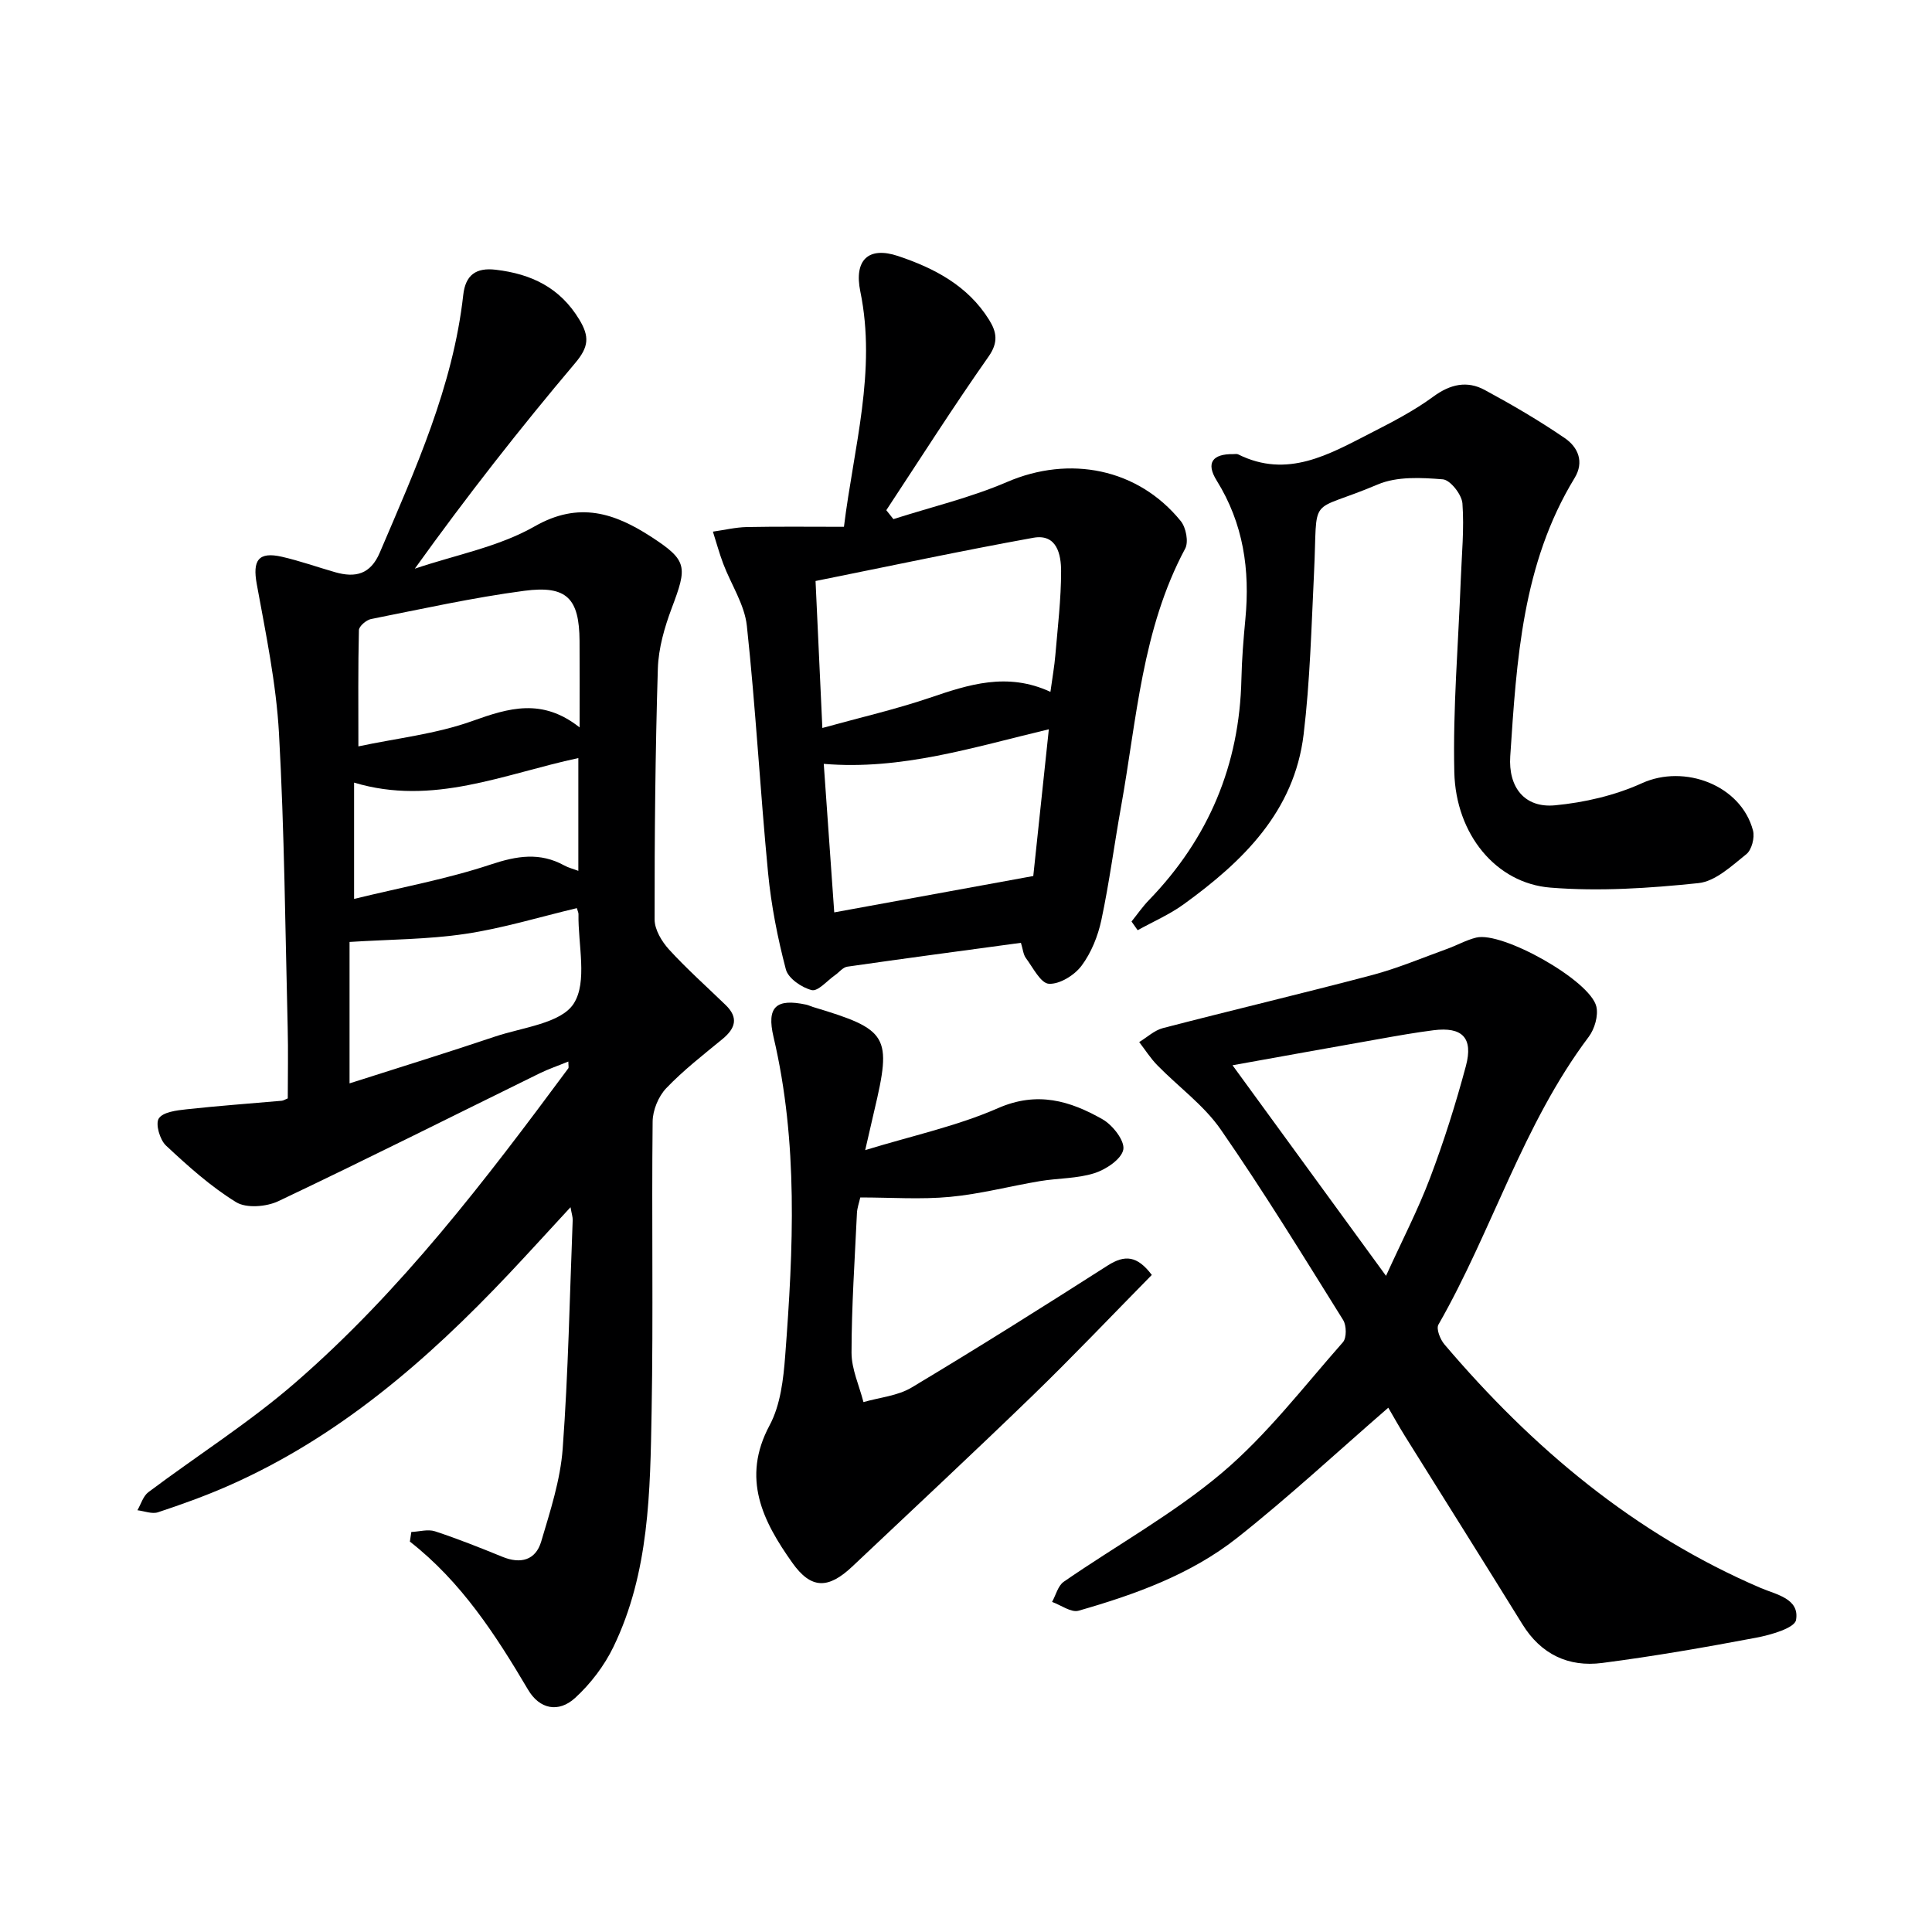
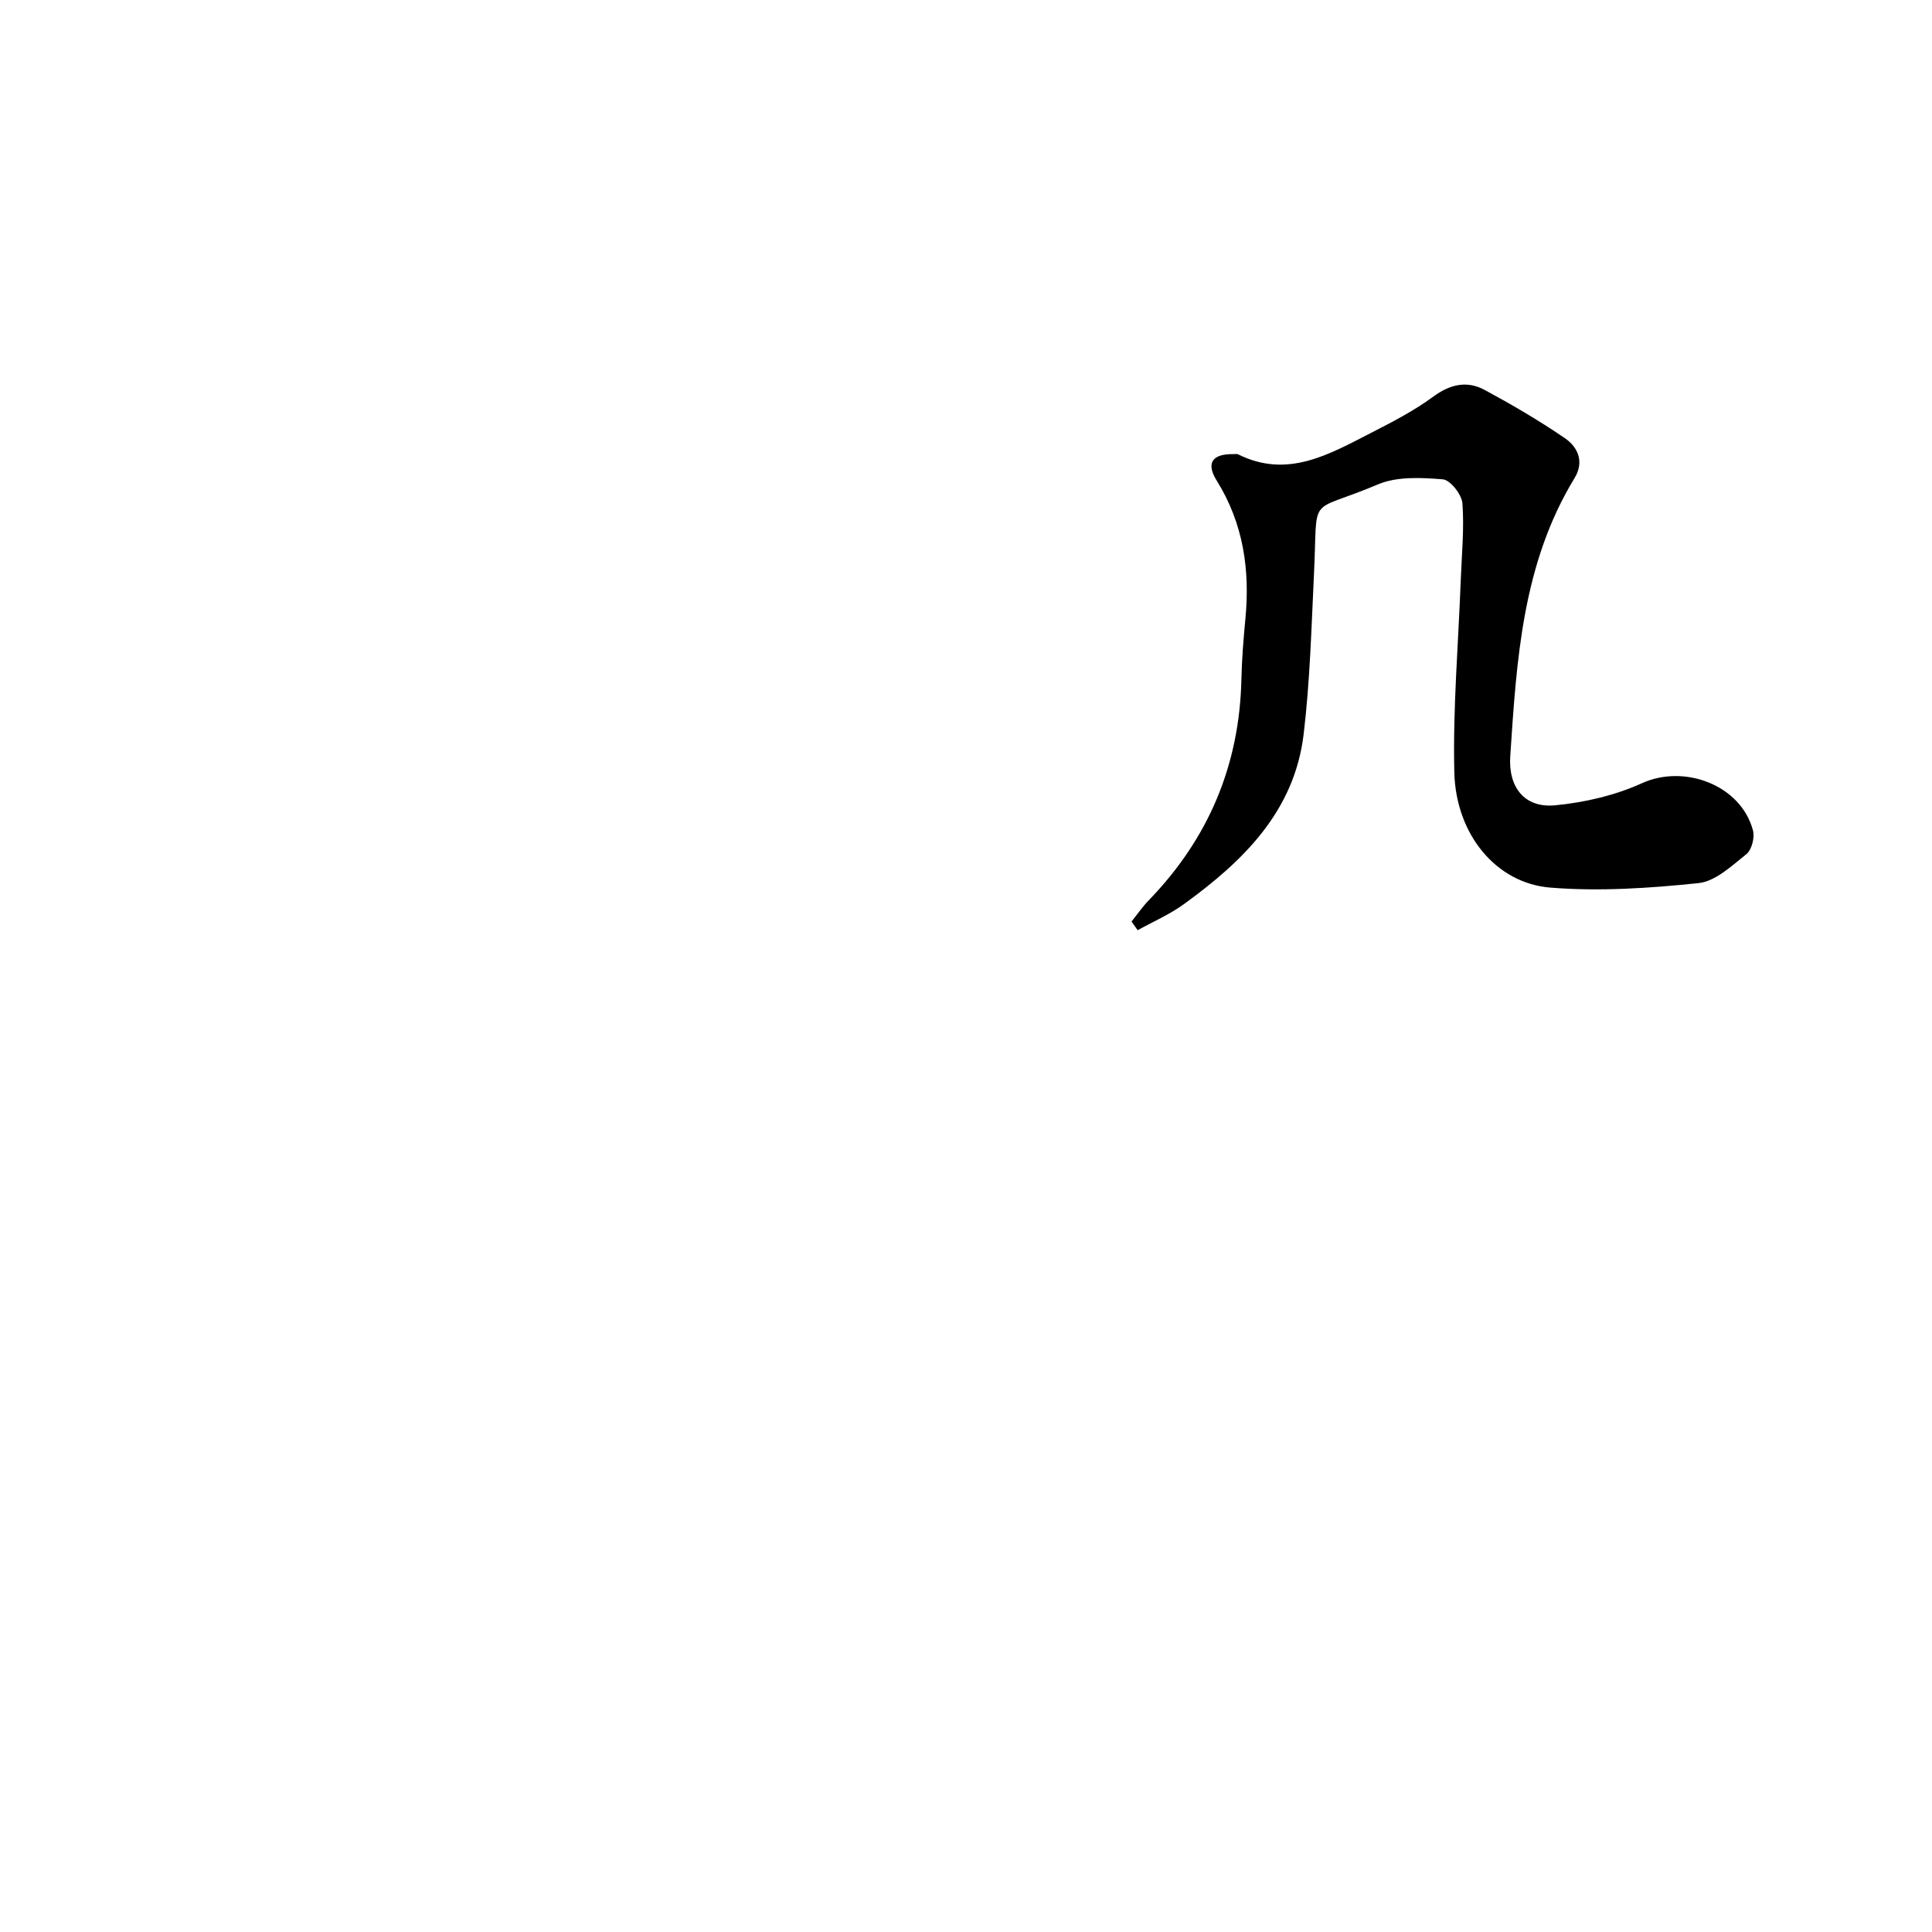
<svg xmlns="http://www.w3.org/2000/svg" enable-background="new 0 0 400 400" viewBox="0 0 400 400">
  <g fill="#000001">
-     <path d="m85.16 317.18c1.64-.07 3.44-.62 4.9-.14 4.72 1.55 9.35 3.4 13.96 5.28 3.79 1.55 6.88.7 8.03-3.16 1.87-6.31 3.97-12.74 4.45-19.23 1.16-15.75 1.45-31.56 2.07-47.34.02-.61-.2-1.23-.45-2.65-4.57 4.95-8.64 9.43-12.79 13.83-16.92 17.91-35.33 33.88-58.19 43.91-4.7 2.06-9.56 3.81-14.43 5.42-1.24.41-2.83-.25-4.26-.42.74-1.27 1.19-2.94 2.28-3.75 10.1-7.58 20.86-14.38 30.37-22.63 21.89-18.98 39.39-41.93 56.55-65.1.14-.19.02-.58.02-1.42-2.1.86-4.08 1.53-5.94 2.44-18.02 8.85-35.96 17.86-54.1 26.47-2.47 1.17-6.62 1.51-8.74.21-5.27-3.24-9.98-7.48-14.53-11.73-1.27-1.19-2.22-4.48-1.48-5.61.87-1.33 3.69-1.67 5.73-1.89 6.56-.72 13.15-1.19 19.72-1.77.32-.03.62-.23 1.25-.49 0-4.83.11-9.79-.02-14.74-.51-20.29-.67-40.6-1.8-60.86-.58-10.35-2.73-20.64-4.6-30.88-.9-4.92.32-6.78 5.24-5.65 3.71.85 7.32 2.14 10.99 3.19 4.18 1.19 7.31.47 9.24-4.06 7.37-17.27 15.16-34.38 17.28-53.34.46-4.13 2.63-5.72 6.76-5.22 7.33.87 13.25 3.68 17.26 10.3 2.15 3.54 1.98 5.67-.84 9.01-11.45 13.55-22.4 27.52-33.21 42.58 8.33-2.83 17.33-4.49 24.83-8.77 9.21-5.26 16.61-2.68 24.05 2.13 7.65 4.95 7.54 6.24 4.32 14.79-1.5 3.99-2.75 8.33-2.88 12.54-.53 17.3-.69 34.62-.67 51.94 0 2.1 1.48 4.56 2.98 6.21 3.69 4.04 7.8 7.69 11.74 11.51 2.71 2.63 2 4.84-.69 7.05-3.98 3.27-8.09 6.46-11.63 10.17-1.61 1.69-2.79 4.55-2.81 6.9-.22 19.99.15 40-.21 59.99-.3 16.59-.45 33.37-7.91 48.78-1.89 3.91-4.73 7.63-7.93 10.56-3.44 3.14-7.37 2.32-9.73-1.69-6.72-11.37-13.84-22.37-24.48-30.68.1-.67.2-1.33.3-1.99zm34.84-166.58c0-6.94.03-12.42-.01-17.9-.06-8.79-2.61-11.55-11.45-10.38-10.64 1.41-21.16 3.75-31.71 5.84-.99.2-2.5 1.49-2.52 2.3-.19 7.73-.11 15.46-.11 24.07 7.93-1.69 16.1-2.56 23.61-5.26 7.53-2.69 14.42-4.81 22.19 1.33zm-.57 37.42c-7.68 1.82-15.3 4.17-23.1 5.33-7.75 1.16-15.67 1.14-23.96 1.67v29.28c10.26-3.28 20.2-6.35 30.06-9.67 5.73-1.93 13.69-2.73 16.34-6.83 2.91-4.51.89-12.21 1-18.53.01-.31-.17-.63-.34-1.25zm-46.12-1.91c9.84-2.4 19.29-4.13 28.31-7.13 5.42-1.8 10.16-2.57 15.22.21.83.46 1.79.69 2.9 1.11 0-7.88 0-15.46 0-23.35-15.4 3.29-30.12 9.99-46.43 5.08z" />
-     <path d="m287.43 291.45c-10.63 9.22-20.62 18.51-31.28 26.94-9.61 7.59-21.14 11.74-32.84 15.09-1.53.44-3.65-1.16-5.49-1.82.79-1.42 1.22-3.34 2.41-4.17 10.93-7.56 22.72-14.06 32.81-22.59 9.3-7.87 16.87-17.8 25-27.01.79-.9.75-3.47.04-4.6-8.28-13.26-16.45-26.61-25.35-39.45-3.49-5.03-8.75-8.82-13.11-13.28-1.42-1.45-2.52-3.2-3.76-4.81 1.63-.99 3.14-2.43 4.9-2.89 14.43-3.75 28.94-7.18 43.35-10.99 5.27-1.4 10.34-3.55 15.49-5.41 2.03-.73 3.95-1.83 6.03-2.34 5.4-1.34 23.56 8.85 24.87 14.25.46 1.89-.35 4.67-1.57 6.29-13.66 18.16-19.98 40.14-31.12 59.59-.5.87.37 3.07 1.25 4.1 18.23 21.45 39.32 39.21 65.47 50.42 3.22 1.38 8.09 2.19 7.32 6.63-.29 1.68-5.25 3.1-8.27 3.67-10.58 2-21.21 3.85-31.88 5.23-6.96.9-12.66-1.79-16.5-8.01-8.04-13-16.19-25.93-24.28-38.9-1.3-2.08-2.49-4.24-3.49-5.94zm-.47-27.3c3.34-7.35 6.62-13.66 9.12-20.27 2.87-7.58 5.32-15.35 7.42-23.18 1.56-5.85-.77-8.15-6.7-7.4-3.78.48-7.54 1.15-11.29 1.82-9.86 1.74-19.7 3.52-30.33 5.43 10.68 14.66 20.83 28.58 31.78 43.6z" />
-     <path d="m211.37 195.2c-12.31 1.67-24.14 3.24-35.95 4.94-.91.13-1.69 1.17-2.54 1.76-1.62 1.13-3.54 3.41-4.82 3.09-2.07-.51-4.86-2.43-5.35-4.27-1.72-6.54-3.04-13.27-3.69-20-1.64-17.03-2.56-34.13-4.39-51.14-.47-4.41-3.26-8.55-4.89-12.86-.82-2.17-1.43-4.43-2.14-6.65 2.34-.33 4.68-.9 7.02-.95 6.54-.13 13.08-.05 20.11-.05 2.04-16.53 6.77-32.27 3.39-48.72-1.34-6.54 1.69-9.39 7.82-7.34 7.5 2.51 14.43 6.13 18.82 13.17 1.57 2.51 2.01 4.67-.1 7.66-7.32 10.41-14.15 21.16-21.16 31.79.49.62.98 1.23 1.47 1.85 7.86-2.52 15.98-4.44 23.53-7.69 12.9-5.56 27.09-2.85 35.97 8.1 1.08 1.33 1.65 4.31.91 5.69-8.95 16.7-10.02 35.31-13.27 53.39-1.41 7.83-2.43 15.73-4.08 23.5-.71 3.33-2.09 6.78-4.11 9.48-1.46 1.96-4.53 3.86-6.76 3.73-1.71-.1-3.3-3.37-4.78-5.35-.53-.74-.6-1.82-1.01-3.13zm6.11-51.96c.42-3.06.83-5.33 1.02-7.62.49-5.78 1.19-11.57 1.19-17.36 0-3.46-.87-7.8-5.75-6.92-14.93 2.7-29.78 5.87-45.09 8.95.47 10.17.92 19.84 1.41 30.43 7.92-2.19 15.17-3.86 22.17-6.23 8.12-2.76 16.09-5.39 25.05-1.25zm-.33 7.75c-15.7 3.74-30.52 8.51-46.6 7.16.72 10.26 1.43 20.35 2.17 30.75 14.04-2.57 27.29-4.99 41.21-7.53 1.01-9.59 2.09-19.74 3.22-30.38z" />
    <path d="m234.27 190.79c1.2-1.49 2.29-3.08 3.61-4.44 12.35-12.76 18.75-27.97 19.14-45.74.09-4.15.43-8.3.82-12.43.98-10.19-.4-19.78-5.94-28.69-2.29-3.68-.85-5.53 3.45-5.47.33 0 .72-.08.99.05 10.22 5.09 18.84-.01 27.49-4.43 4.43-2.27 8.91-4.58 12.9-7.51 3.52-2.59 6.99-3.37 10.65-1.4 5.68 3.07 11.28 6.34 16.61 9.99 2.7 1.85 4.07 4.89 2 8.27-10.81 17.73-11.99 37.67-13.31 57.59-.42 6.37 2.92 10.75 9.27 10.15 6.12-.58 12.44-2.05 18.01-4.58 8.78-3.99 20.5.4 22.98 9.8.39 1.46-.27 4.02-1.38 4.9-3.03 2.42-6.41 5.63-9.92 5.99-10.16 1.06-20.51 1.75-30.66.93-11.22-.9-19.57-11.01-19.88-23.88-.31-13.22.83-26.48 1.33-39.72.2-5.32.74-10.67.35-15.95-.14-1.84-2.52-4.86-4.06-4.98-4.46-.36-9.49-.63-13.46 1.06-14.78 6.27-12.38 1.47-13.21 18.44-.54 11.12-.82 22.28-2.15 33.32-1.93 15.97-12.57 26.29-24.84 35.17-2.93 2.12-6.33 3.59-9.52 5.36-.43-.61-.85-1.21-1.27-1.8z" />
-     <path d="m238.47 263.96c-8.35 8.48-16.35 16.91-24.7 25-12.31 11.92-24.85 23.6-37.31 35.37-4.95 4.67-8.51 4.75-12.43-.79-6.07-8.56-10.6-17.44-4.69-28.45 2.25-4.2 2.86-9.54 3.23-14.44 1.68-22.06 2.72-44.11-2.42-65.96-1.47-6.24.54-8.02 6.75-6.69.48.1.93.34 1.4.48 15.64 4.69 16.39 5.96 12.7 21.52-.56 2.38-1.1 4.76-1.87 8.12 9.71-2.98 18.99-4.96 27.5-8.69 8.13-3.56 14.92-1.52 21.66 2.32 2.08 1.19 4.61 4.43 4.28 6.25-.37 1.98-3.58 4.13-5.97 4.89-3.58 1.14-7.54 1.02-11.3 1.65-6.21 1.04-12.36 2.68-18.61 3.26-6.03.57-12.16.12-18.58.12-.24 1.1-.64 2.16-.69 3.24-.45 9.63-1.11 19.27-1.12 28.9 0 3.41 1.6 6.82 2.47 10.23 3.35-.97 7.1-1.29 9.99-3.03 13.69-8.2 27.2-16.7 40.64-25.29 3.49-2.2 6.04-2.02 9.07 1.99z" />
  </g>
</svg>